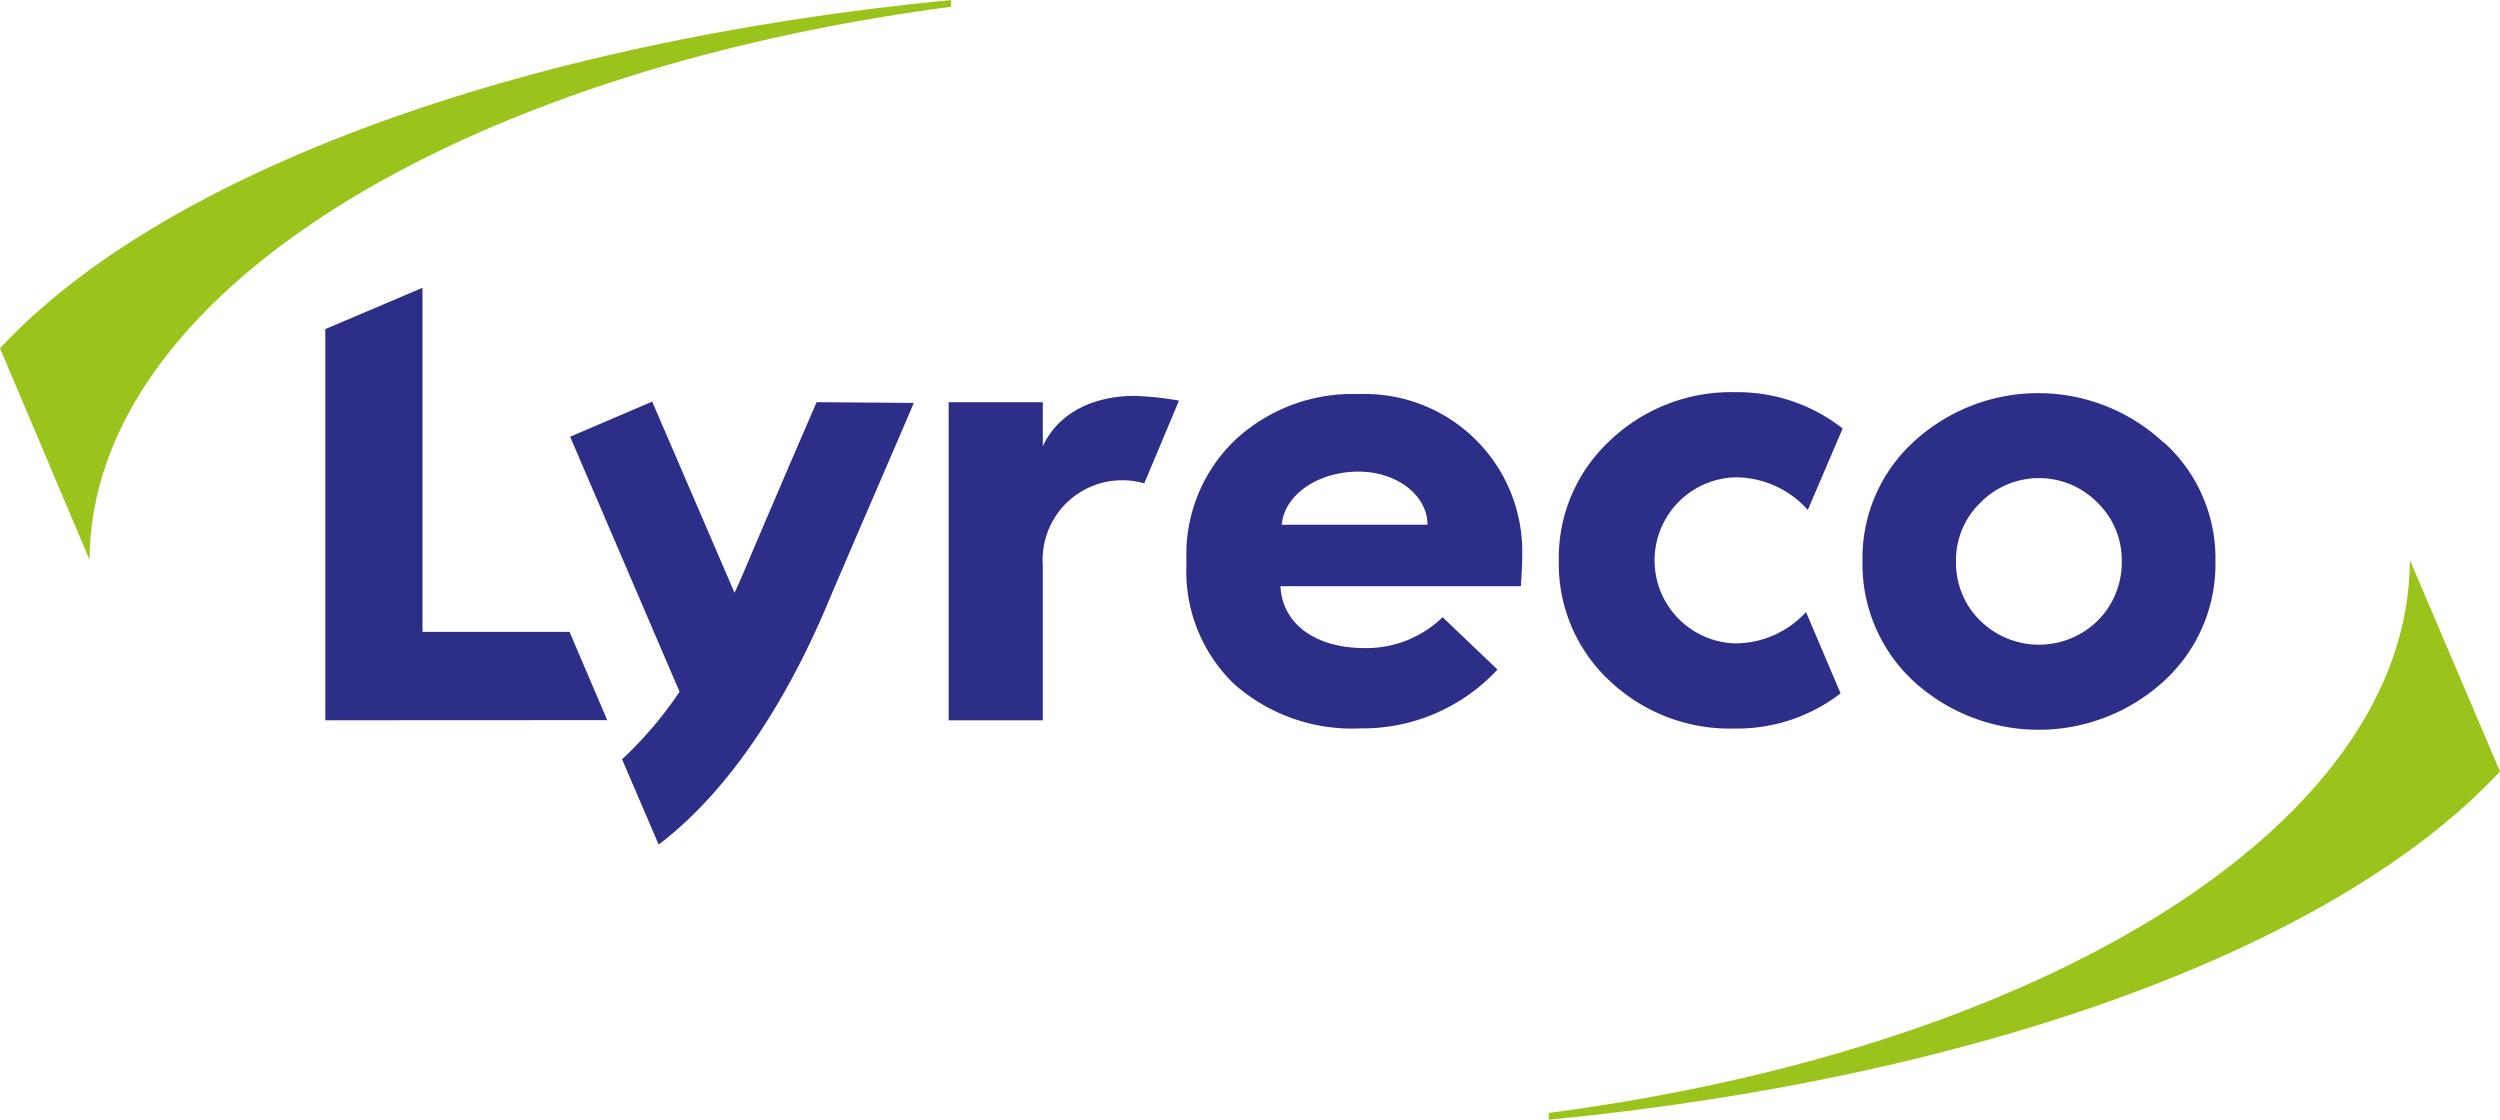
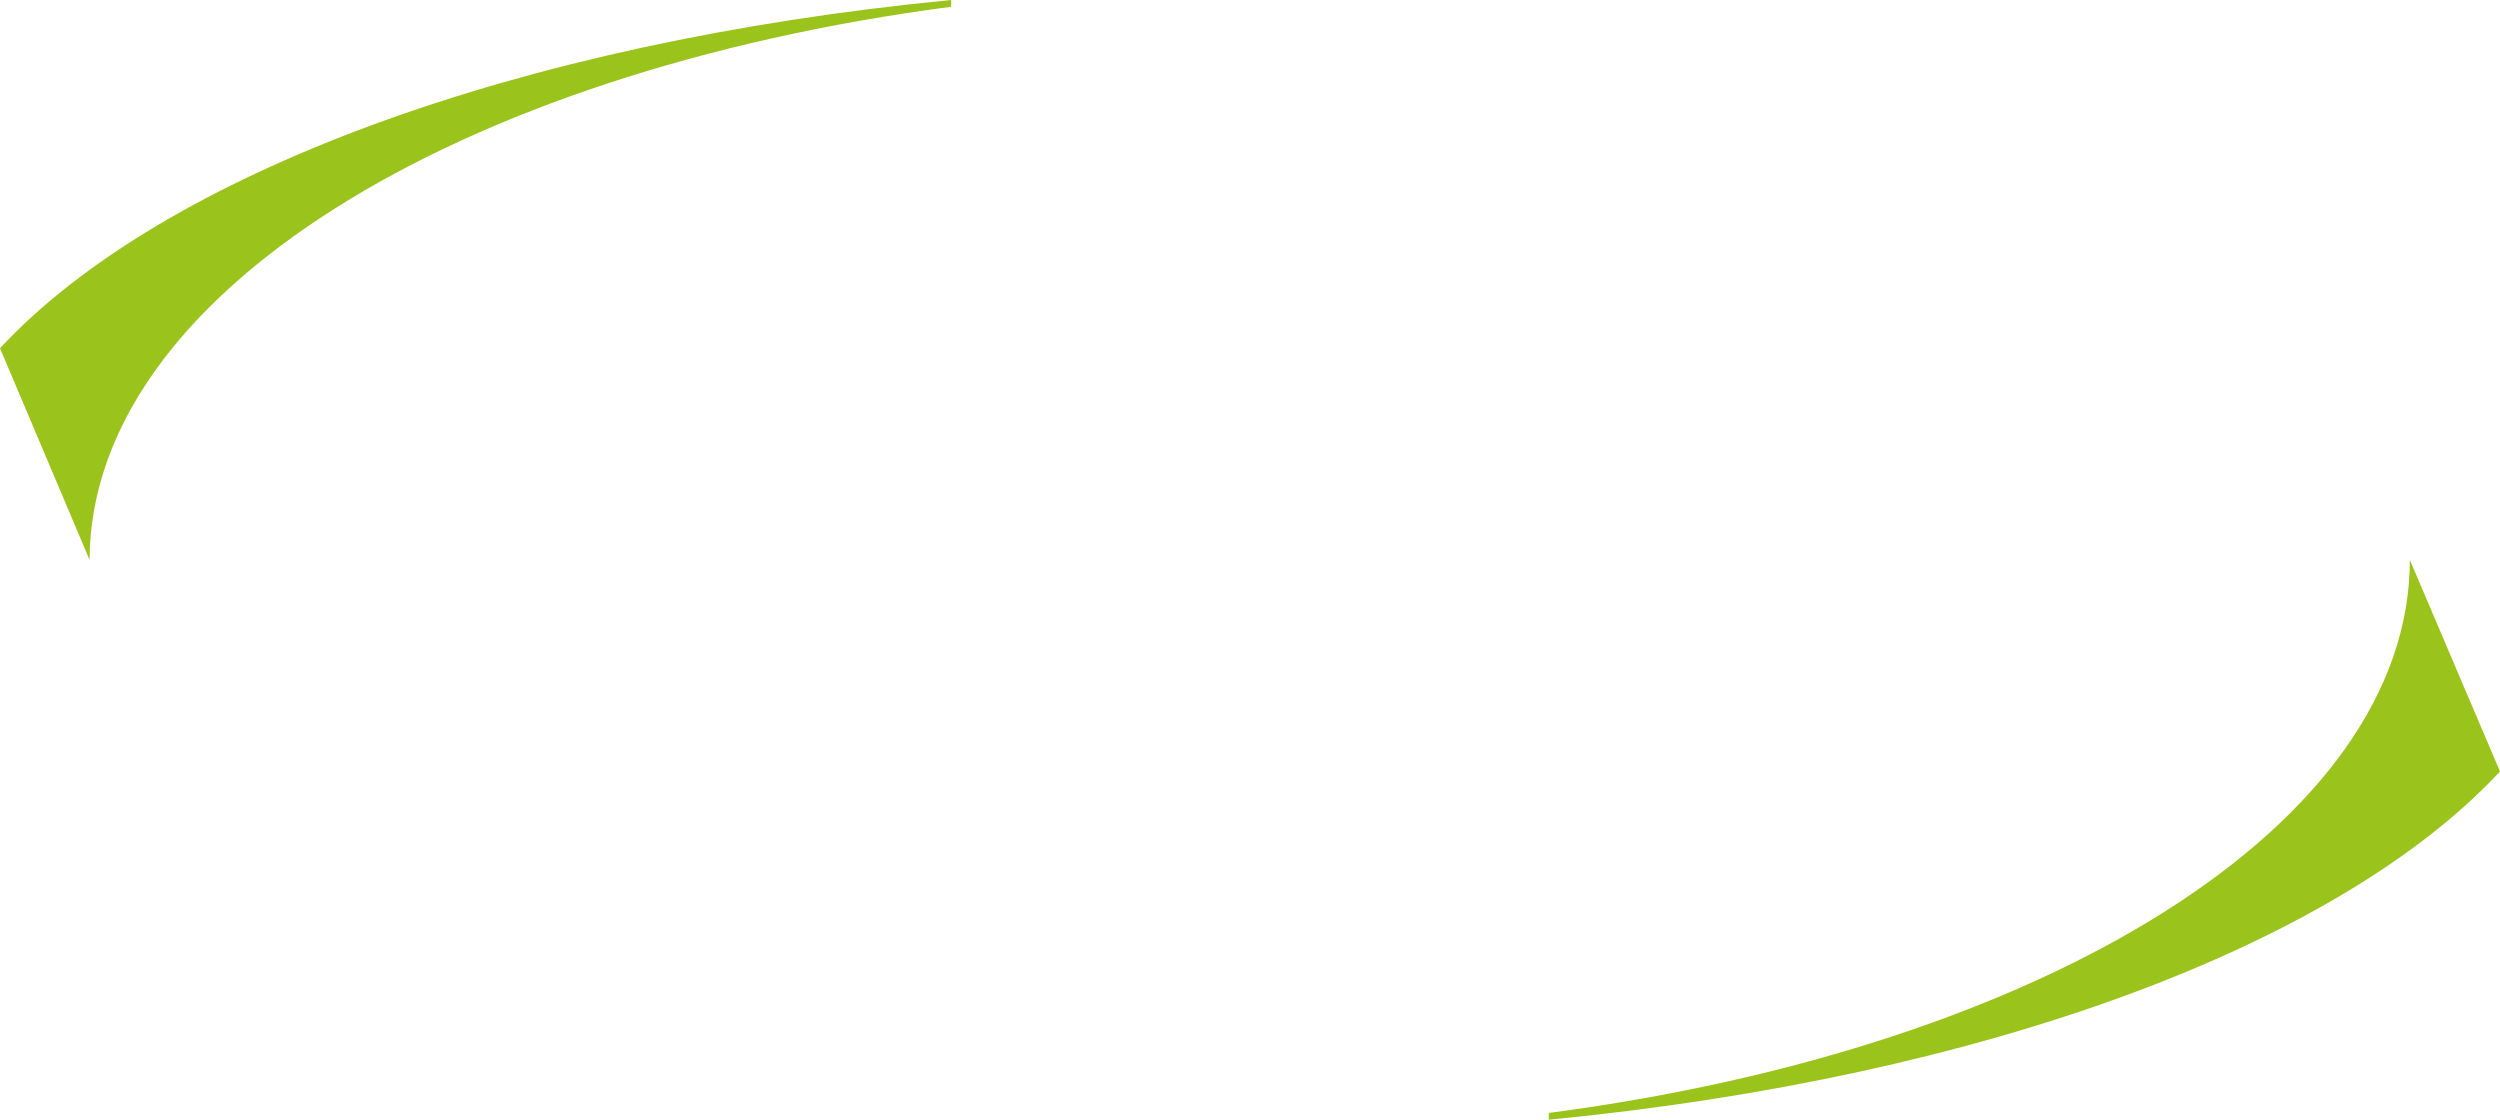
<svg xmlns="http://www.w3.org/2000/svg" viewBox="0 0 142.895 64">
  <path d="M54.367 0C29.512 2.404 9.246 9.961 0 19.904L5.119 32C5.178 16.87 26.057 4.102 54.367.387V0Zm83.375 32c0 15.13-20.879 27.898-49.215 31.613V64c24.855-2.404 45.121-9.961 54.367-19.904L137.741 32Z" style="fill:#9ac31c" />
-   <path d="M18.593 41.17V18.811l5.556-2.362v19.669h8.406l2.152 5.043-16.113.008Zm35.631 0V22.989h5.38v2.522c.841-1.832 2.774-2.883 5.262-2.883.846.029 1.689.119 2.522.269l-1.984 4.732a4.547 4.547 0 0 0-5.8 4.674v8.868h-5.38Zm13.592-9.12a9.048 9.048 0 0 1 2.774-6.893 9.82 9.82 0 0 1 7.069-2.631 9.003 9.003 0 0 1 9.347 9.247c0 .614-.042 1.194-.076 1.732H73.187c.109 2.152 1.984 3.539 4.833 3.539a6.265 6.265 0 0 0 4.438-1.765l3.135 2.992a10.508 10.508 0 0 1-7.826 3.362 10.184 10.184 0 0 1-7.212-2.522 8.927 8.927 0 0 1-2.74-6.851v-.21Zm13.777-2.059c0-1.681-1.765-3.034-3.934-3.034-2.345 0-4.253 1.336-4.396 3.034h8.33Zm42.078-4.716a8.912 8.912 0 0 1 2.959 6.817 9.037 9.037 0 0 1-2.959 6.851 10.6 10.6 0 0 1-14.289 0 9.117 9.117 0 0 1-2.925-6.851 8.993 8.993 0 0 1 2.9-6.817 10.505 10.505 0 0 1 14.289 0h.025Zm-10.49 10.196a4.79 4.79 0 0 0 6.724 0 4.698 4.698 0 0 0 1.37-3.362 4.57 4.57 0 0 0-1.37-3.362 4.69 4.69 0 0 0-6.724 0 4.55 4.55 0 0 0-1.379 3.362 4.617 4.617 0 0 0 1.379 3.362ZM46.676 22.989a1327.452 1327.452 0 0 0-4.136 9.641 34.58 34.58 0 0 1-.555 1.252l-4.707-10.927-4.69 2.009 6.254 14.575a21.906 21.906 0 0 1-3.287 3.858l2.093 4.875c4.884-3.69 8.069-10.011 9.591-13.617 1.194-2.833 3.984-9.246 4.993-11.625l-5.556-.042Zm52.451 13.785a4.749 4.749 0 0 1 0-9.49 5.522 5.522 0 0 1 4.203 1.866l1.992-4.657a9.717 9.717 0 0 0-6.17-2.076 10.011 10.011 0 0 0-7.136 2.774 9.11 9.11 0 0 0-2.917 6.859 9.111 9.111 0 0 0 2.892 6.851 9.977 9.977 0 0 0 7.136 2.74 9.68 9.68 0 0 0 6.077-2.009l-1.975-4.648a5.504 5.504 0 0 1-4.102 1.79Z" style="fill:#2d2e87" />
</svg>